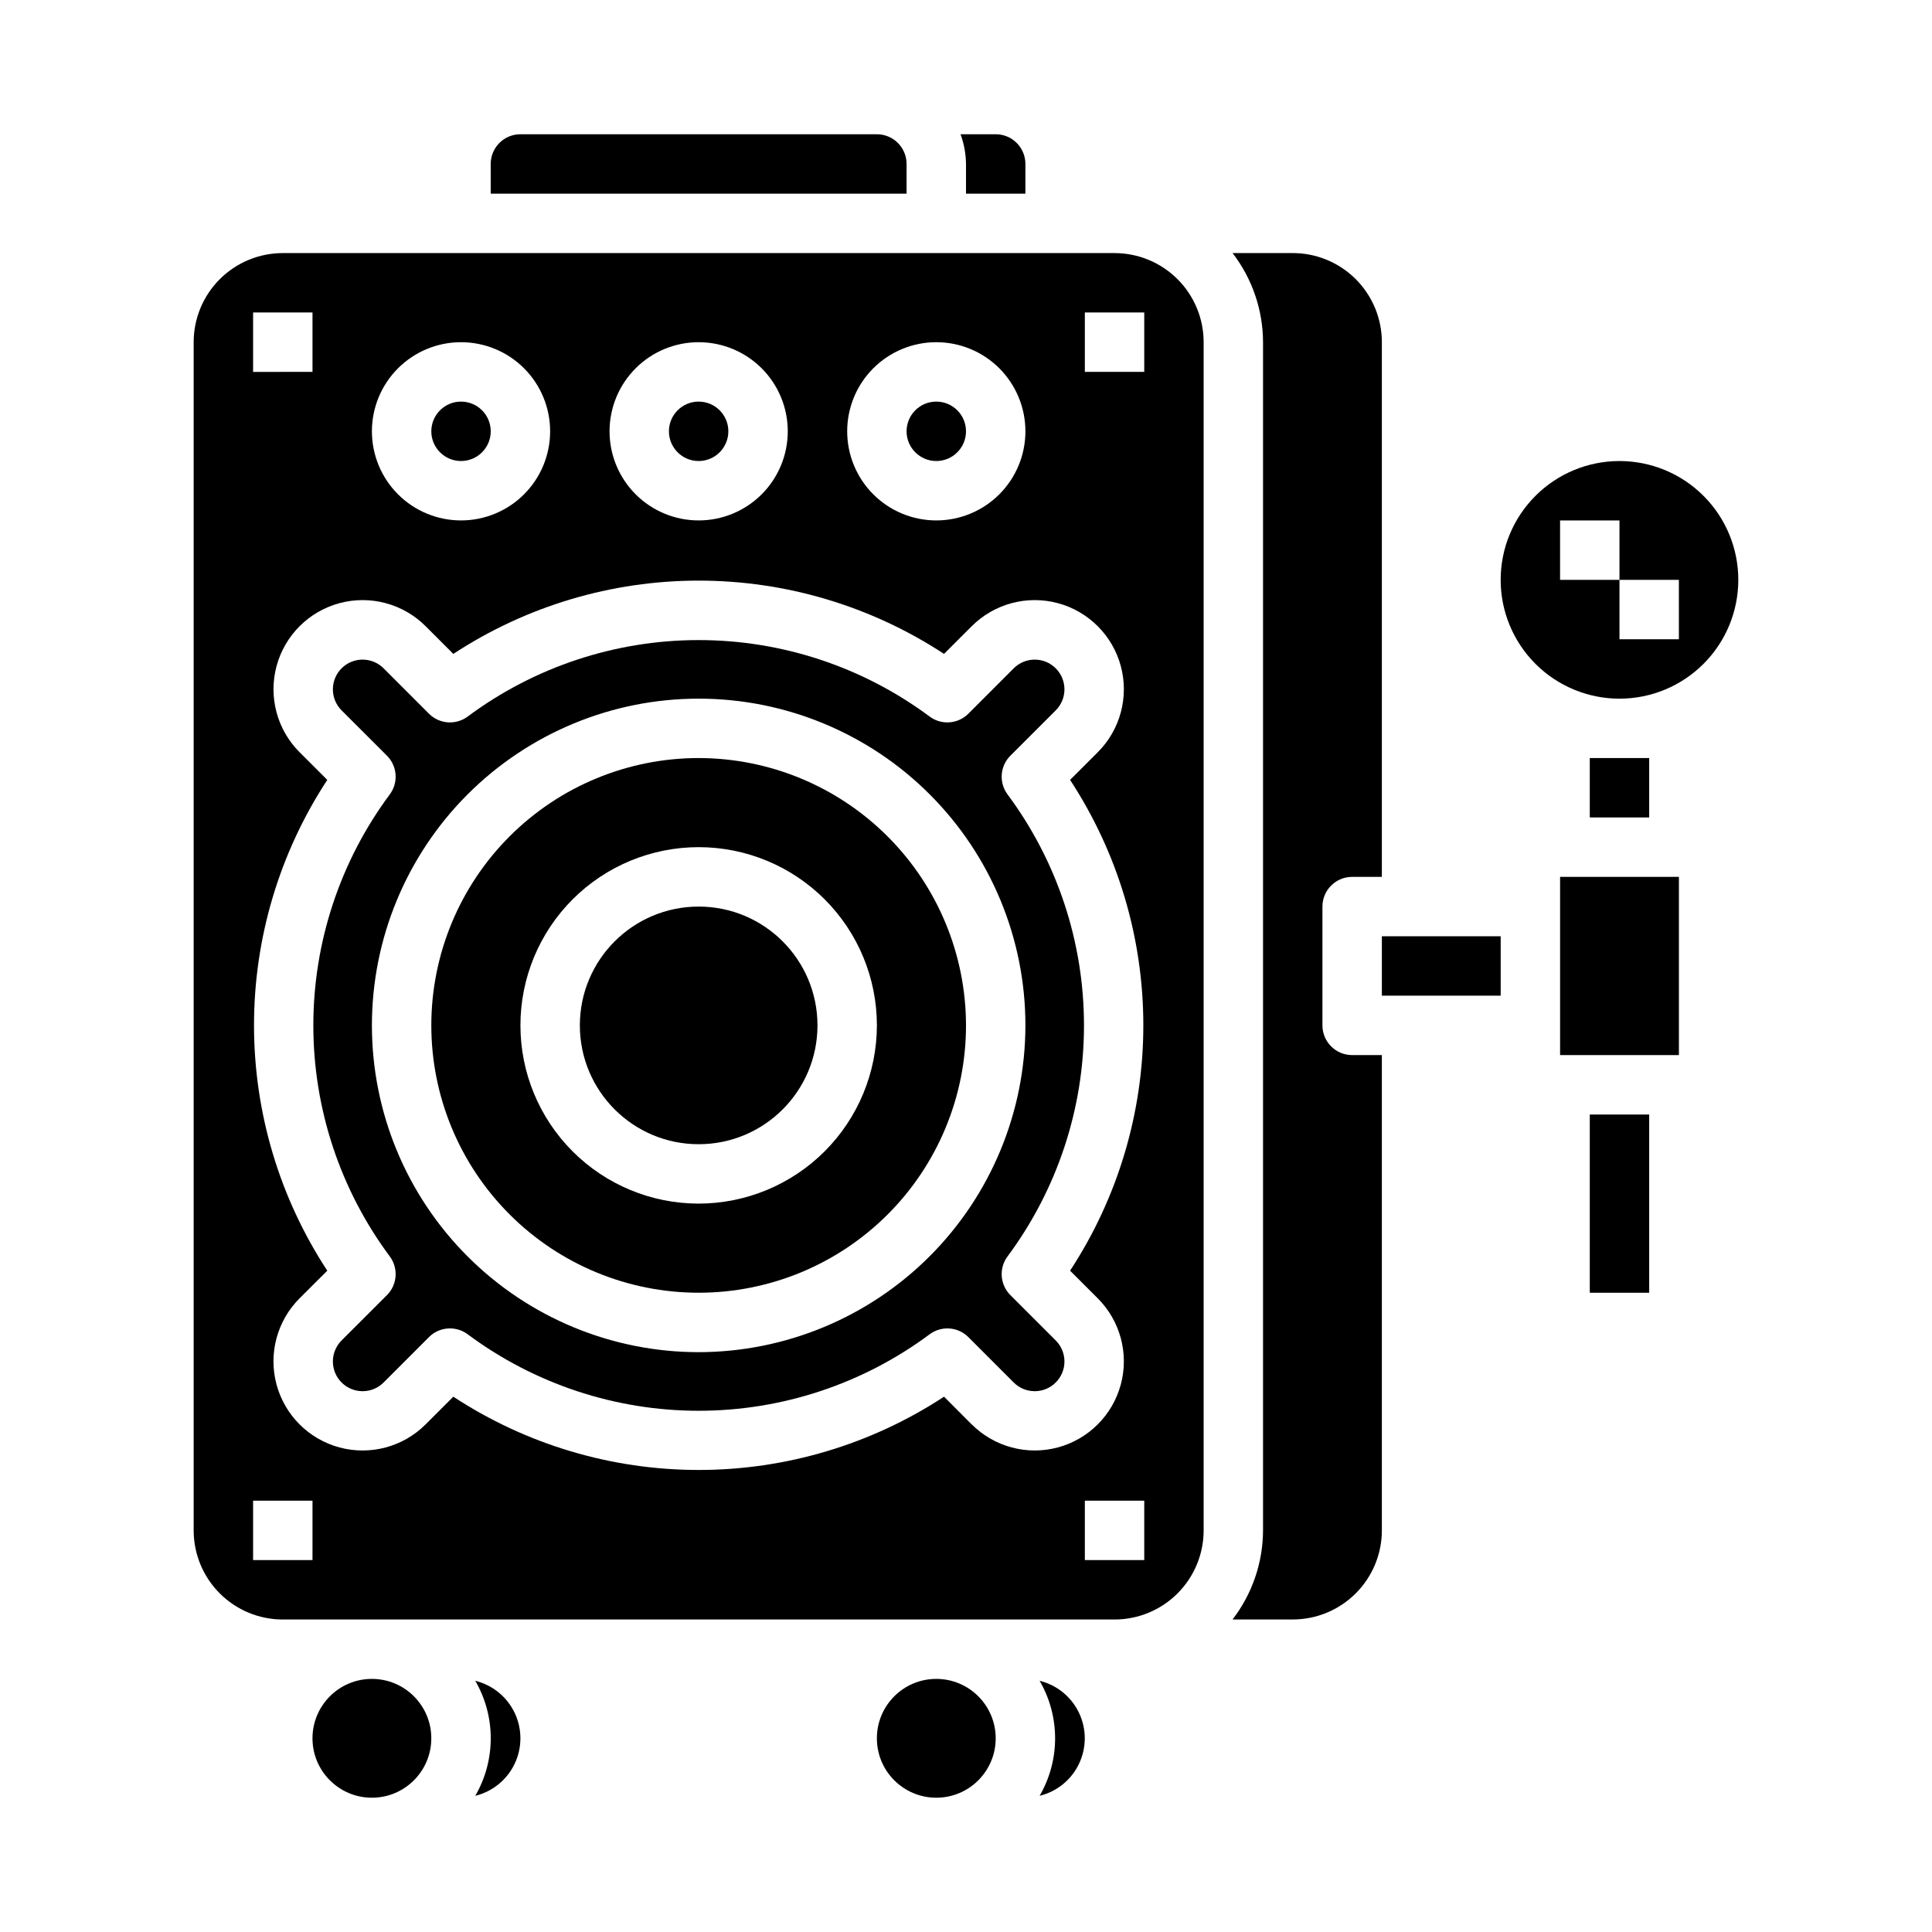
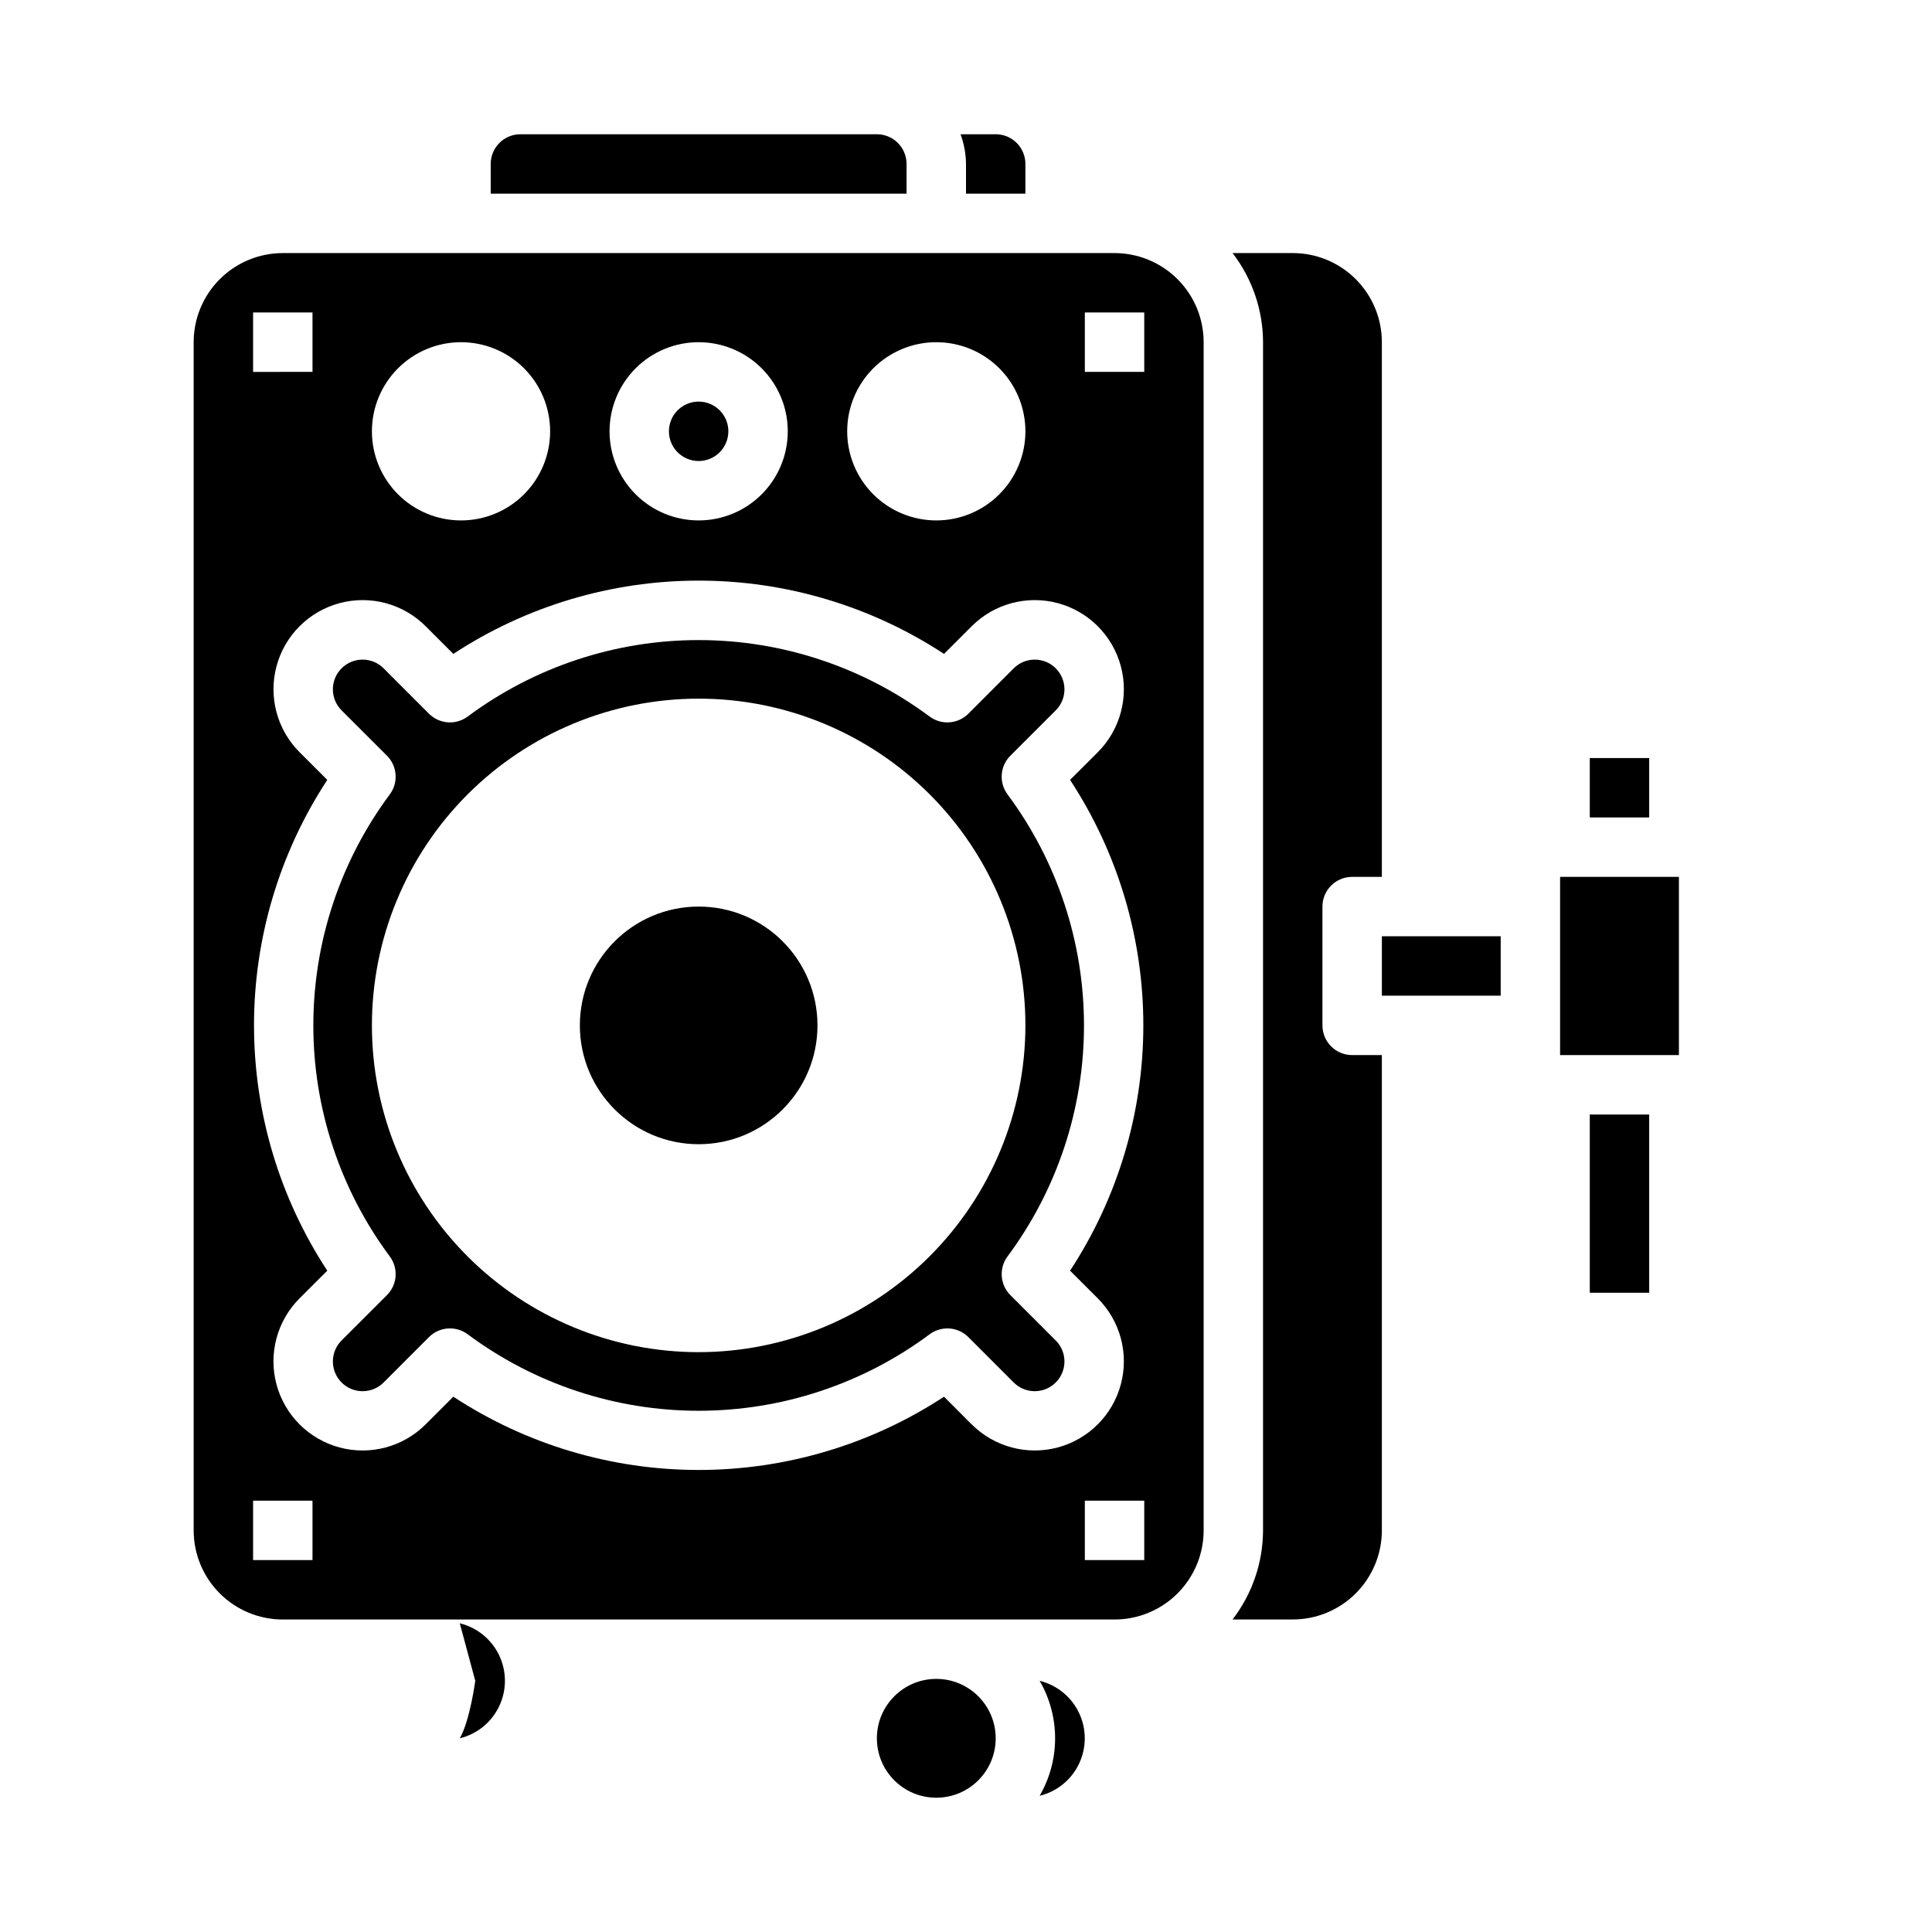
<svg xmlns="http://www.w3.org/2000/svg" fill="#000000" width="800px" height="800px" version="1.1" viewBox="144 144 512 512">
  <g>
-     <path d="m258.3 604.67c0 8.695-7.047 15.742-15.742 15.742-8.695 0-15.746-7.047-15.746-15.742s7.051-15.746 15.746-15.746c8.695 0 15.742 7.051 15.742 15.746" />
    <path d="m407.87 604.67c0 8.695-7.051 15.742-15.746 15.742s-15.742-7.047-15.742-15.742 7.047-15.746 15.742-15.746 15.746 7.051 15.746 15.746" />
-     <path d="m269.95 589.43c2.688 4.633 4.102 9.891 4.102 15.242s-1.414 10.609-4.102 15.238c4.582-1.121 8.418-4.242 10.445-8.504 2.023-4.262 2.023-9.207 0-13.469-2.027-4.262-5.863-7.387-10.445-8.508z" />
-     <path d="m274.05 258.3c0 4.348-3.523 7.875-7.871 7.875-4.348 0-7.875-3.527-7.875-7.875 0-4.348 3.527-7.871 7.875-7.871 4.348 0 7.871 3.523 7.871 7.871" />
-     <path d="m329.15 344.89c-18.789 0-36.809 7.465-50.094 20.75-13.289 13.289-20.754 31.309-20.754 50.098 0 18.789 7.465 36.812 20.754 50.098 13.285 13.285 31.305 20.75 50.094 20.75 18.793 0 36.812-7.465 50.098-20.75 13.289-13.285 20.754-31.309 20.754-50.098-0.023-18.785-7.492-36.793-20.777-50.074-13.281-13.281-31.289-20.754-50.074-20.773zm0 118.08c-12.523 0-24.539-4.977-33.395-13.836-8.859-8.859-13.836-20.871-13.836-33.398 0-12.527 4.977-24.539 13.836-33.398 8.855-8.855 20.871-13.832 33.395-13.832 12.527 0 24.543 4.977 33.398 13.832 8.859 8.859 13.836 20.871 13.836 33.398-0.012 12.523-4.992 24.531-13.848 33.383-8.855 8.855-20.863 13.836-33.387 13.852z" />
+     <path d="m269.95 589.43s-1.414 10.609-4.102 15.238c4.582-1.121 8.418-4.242 10.445-8.504 2.023-4.262 2.023-9.207 0-13.469-2.027-4.262-5.863-7.387-10.445-8.508z" />
    <path d="m360.64 415.74c0 17.391-14.098 31.488-31.488 31.488-17.387 0-31.484-14.098-31.484-31.488 0-17.391 14.098-31.488 31.484-31.488 17.391 0 31.488 14.098 31.488 31.488" />
    <path d="m337.02 258.3c0 4.348-3.527 7.875-7.875 7.875-4.348 0-7.871-3.527-7.871-7.875 0-4.348 3.523-7.871 7.871-7.871 4.348 0 7.875 3.523 7.875 7.871" />
-     <path d="m400 258.3c0 4.348-3.527 7.875-7.875 7.875s-7.871-3.527-7.871-7.875c0-4.348 3.523-7.871 7.871-7.871s7.875 3.523 7.875 7.871" />
    <path d="m419.51 589.43c2.688 4.633 4.102 9.891 4.102 15.242s-1.414 10.609-4.102 15.238c4.586-1.121 8.422-4.242 10.445-8.504 2.027-4.262 2.027-9.207 0-13.469-2.023-4.262-5.859-7.387-10.445-8.508z" />
    <path d="m411.76 487.22c-2.769-2.769-3.082-7.152-0.73-10.285 13.141-17.695 20.238-39.152 20.238-61.191 0-22.039-7.098-43.496-20.238-61.188-2.352-3.137-2.039-7.519 0.73-10.289l12.02-12.012 0.004-0.004c3.074-3.074 3.074-8.062 0-11.137-3.078-3.078-8.062-3.078-11.141 0l-12.012 12.02c-2.769 2.773-7.152 3.09-10.289 0.742-17.691-13.152-39.148-20.25-61.191-20.25-22.039 0-43.496 7.098-61.188 20.25-3.137 2.348-7.519 2.031-10.289-0.742l-12.012-12.02c-3.078-3.078-8.062-3.078-11.141 0-3.074 3.074-3.074 8.062 0 11.137l12.02 12.012 0.004 0.004c2.769 2.769 3.082 7.152 0.73 10.289-13.141 17.691-20.238 39.148-20.238 61.188 0 22.039 7.098 43.496 20.238 61.191 2.352 3.133 2.039 7.516-0.73 10.285l-12.02 12.012-0.004 0.004c-3.074 3.074-3.074 8.062 0 11.137 3.078 3.078 8.062 3.078 11.141 0l12.012-12.02c2.769-2.773 7.152-3.086 10.289-0.738 17.691 13.148 39.145 20.254 61.188 20.254 22.043 0 43.5-7.106 61.191-20.254 3.137-2.348 7.519-2.035 10.289 0.738l12.012 12.02c1.477 1.48 3.481 2.309 5.57 2.309 2.09 0 4.094-0.828 5.57-2.309 1.477-1.477 2.309-3.481 2.309-5.57 0-2.086-0.832-4.09-2.309-5.566zm-82.609 15.117c-22.965 0-44.988-9.125-61.227-25.363-16.242-16.238-25.363-38.266-25.363-61.23 0-22.965 9.121-44.992 25.363-61.23 16.238-16.238 38.262-25.363 61.227-25.363 22.969 0 44.992 9.125 61.23 25.363 16.242 16.238 25.363 38.266 25.363 61.23-0.027 22.957-9.16 44.969-25.391 61.199-16.234 16.234-38.242 25.367-61.203 25.395z" />
    <path d="m384.25 195.32v-7.871c0-2.086-0.828-4.09-2.305-5.566-1.477-1.477-3.481-2.305-5.566-2.305h-94.465c-4.348 0-7.871 3.523-7.871 7.871v7.871z" />
    <path d="m565.31 344.89h15.742v15.742h-15.742z" />
    <path d="m557.44 384.25v39.359h31.488v-47.23h-31.488z" />
    <path d="m400 195.32h15.742v-7.871c0-2.086-0.828-4.09-2.305-5.566-1.477-1.477-3.481-2.305-5.566-2.305h-9.32c0.93 2.519 1.422 5.184 1.449 7.871z" />
-     <path d="m573.18 266.18c-8.352 0-16.359 3.316-22.266 9.223-5.906 5.902-9.223 13.914-9.223 22.266 0 8.348 3.316 16.359 9.223 22.262 5.906 5.906 13.914 9.223 22.266 9.223 8.352 0 16.359-3.316 22.266-9.223 5.906-5.902 9.223-13.914 9.223-22.262 0-8.352-3.316-16.363-9.223-22.266-5.906-5.906-13.914-9.223-22.266-9.223zm15.742 47.23h-15.742v-15.742h-15.746v-15.746h15.742v15.742h15.742z" />
    <path d="m565.31 439.36h15.742v47.23h-15.742z" />
    <path d="m439.36 211.07h-220.42c-6.262 0-12.27 2.488-16.699 6.918-4.43 4.426-6.918 10.434-6.918 16.699v314.88c0 6.266 2.488 12.27 6.918 16.699 4.43 4.43 10.438 6.918 16.699 6.918h220.42c6.262 0 12.27-2.488 16.699-6.918 4.43-4.43 6.918-10.434 6.918-16.699v-314.88c0-6.266-2.488-12.273-6.918-16.699-4.43-4.43-10.438-6.918-16.699-6.918zm-47.23 23.617h-0.004c6.266 0 12.273 2.488 16.699 6.914 4.43 4.43 6.918 10.438 6.918 16.699 0 6.266-2.488 12.273-6.918 16.699-4.426 4.43-10.434 6.918-16.699 6.918-6.262 0-12.27-2.488-16.699-6.918-4.426-4.426-6.914-10.434-6.914-16.699 0-6.262 2.488-12.27 6.914-16.699 4.43-4.426 10.438-6.914 16.699-6.914zm-62.977 0h-0.004c6.266 0 12.273 2.488 16.699 6.914 4.43 4.43 6.918 10.438 6.918 16.699 0 6.266-2.488 12.273-6.918 16.699-4.426 4.43-10.434 6.918-16.699 6.918-6.262 0-12.27-2.488-16.695-6.918-4.43-4.426-6.918-10.434-6.918-16.699 0-6.262 2.488-12.27 6.918-16.699 4.426-4.426 10.434-6.914 16.695-6.914zm-62.977 0c6.262 0 12.27 2.488 16.699 6.914 4.426 4.43 6.914 10.438 6.914 16.699 0 6.266-2.488 12.273-6.914 16.699-4.43 4.43-10.438 6.918-16.699 6.918-6.266 0-12.273-2.488-16.699-6.918-4.43-4.426-6.918-10.434-6.918-16.699 0-6.262 2.488-12.27 6.918-16.699 4.426-4.426 10.434-6.914 16.699-6.914zm-55.105-7.875h15.742v15.742l-15.742 0.004zm15.742 330.62h-15.742v-15.742h15.742zm174.7-35.938-7.336-7.356c-19.316 12.668-41.918 19.418-65.023 19.418-23.102 0-45.703-6.75-65.02-19.418l-7.336 7.336h-0.004c-5.965 5.969-14.66 8.297-22.812 6.117-8.152-2.184-14.52-8.551-16.707-16.703-2.184-8.148 0.145-16.848 6.113-22.816l7.344-7.328c-12.668-19.324-19.418-41.926-19.418-65.031s6.75-45.707 19.418-65.031l-7.336-7.328c-5.969-5.965-8.297-14.664-6.113-22.812 2.184-8.152 8.551-14.516 16.699-16.703 8.152-2.184 16.848 0.148 22.812 6.113l7.34 7.34c19.316-12.672 41.918-19.422 65.02-19.422 23.105 0 45.707 6.75 65.023 19.422l7.34-7.34c5.965-5.965 14.66-8.297 22.812-6.113 8.148 2.188 14.516 8.551 16.699 16.703 2.184 8.148-0.145 16.848-6.113 22.812l-7.336 7.328c12.664 19.324 19.414 41.926 19.414 65.031s-6.75 45.707-19.414 65.031l7.336 7.328c5.969 5.969 8.297 14.664 6.113 22.812-2.184 8.152-8.551 14.52-16.699 16.703-8.152 2.184-16.848-0.148-22.812-6.113zm45.723 35.938h-15.742v-15.742h15.742zm0-314.88-15.742 0.004v-15.746h15.742z" />
    <path d="m494.46 415.74v-31.488c0-4.348 3.527-7.871 7.875-7.871h7.871v-141.7c0-6.266-2.488-12.273-6.918-16.699-4.43-4.43-10.434-6.918-16.699-6.918h-15.949c5.211 6.773 8.051 15.07 8.078 23.617v314.88c-0.027 8.547-2.867 16.844-8.078 23.617h15.949c6.266 0 12.27-2.488 16.699-6.918 4.43-4.43 6.918-10.434 6.918-16.699v-125.95h-7.871c-4.348 0-7.875-3.523-7.875-7.871z" />
    <path d="m510.21 392.12h31.488v15.742h-31.488z" />
  </g>
</svg>